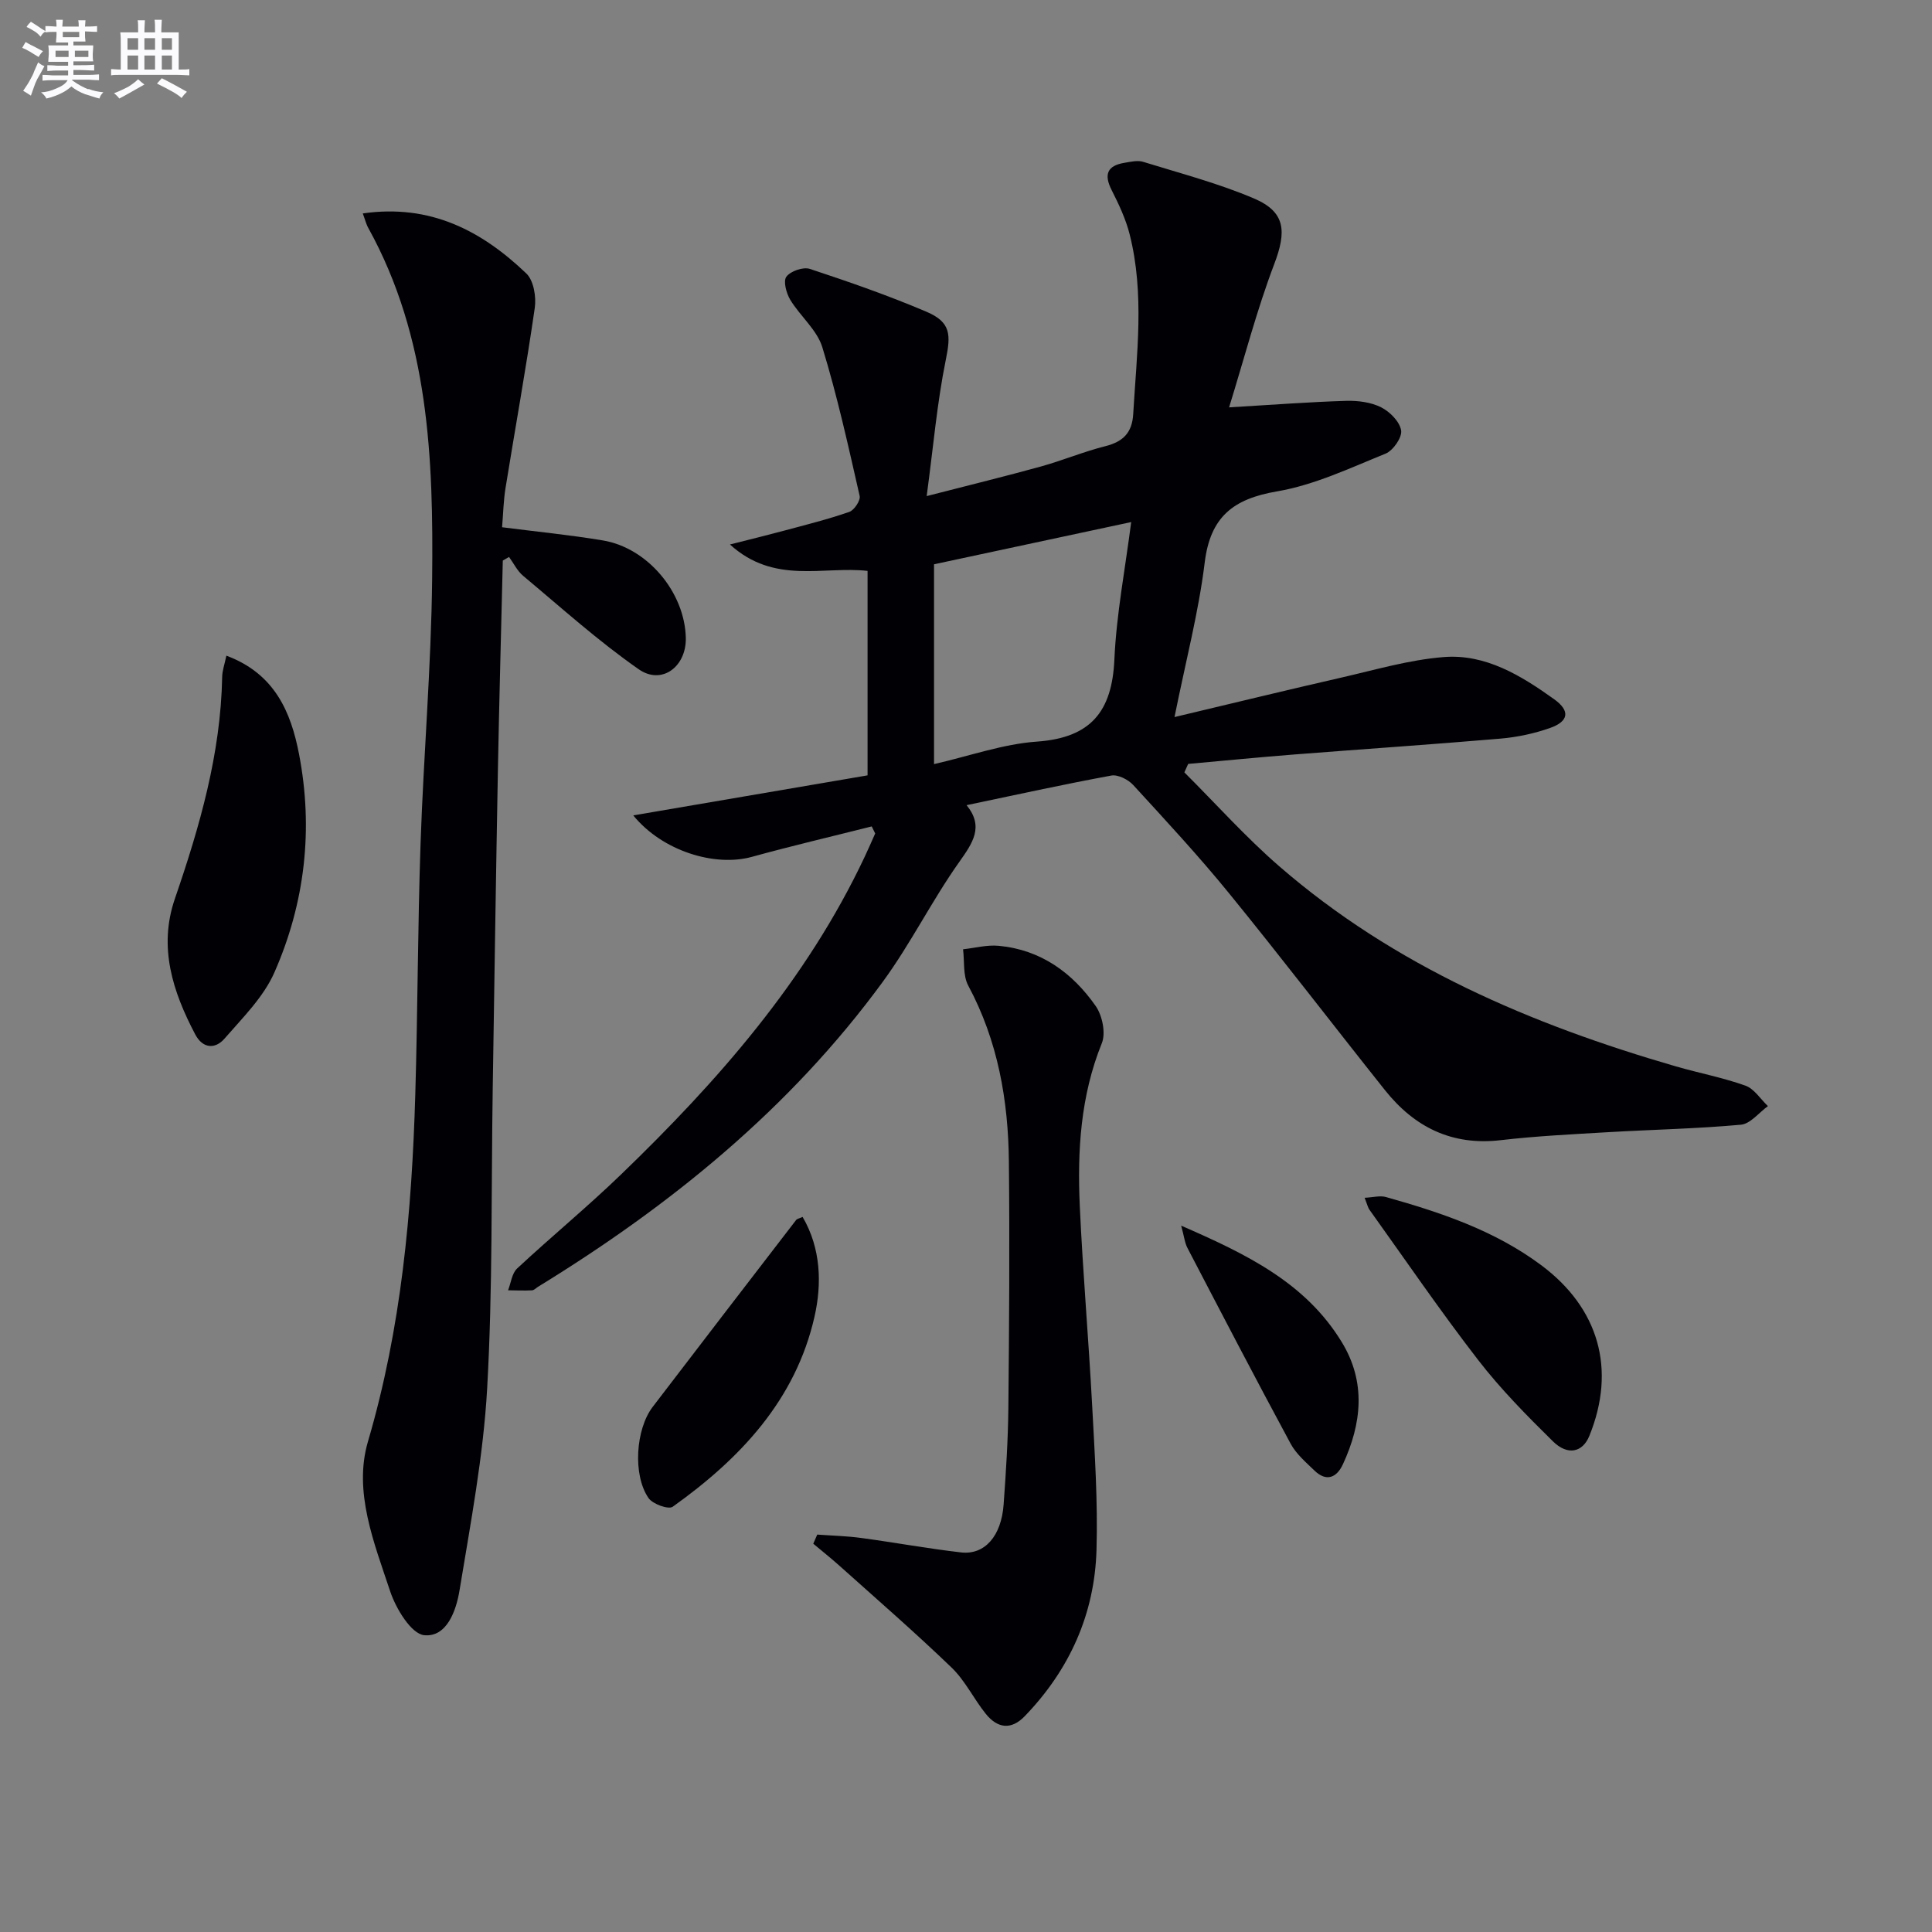
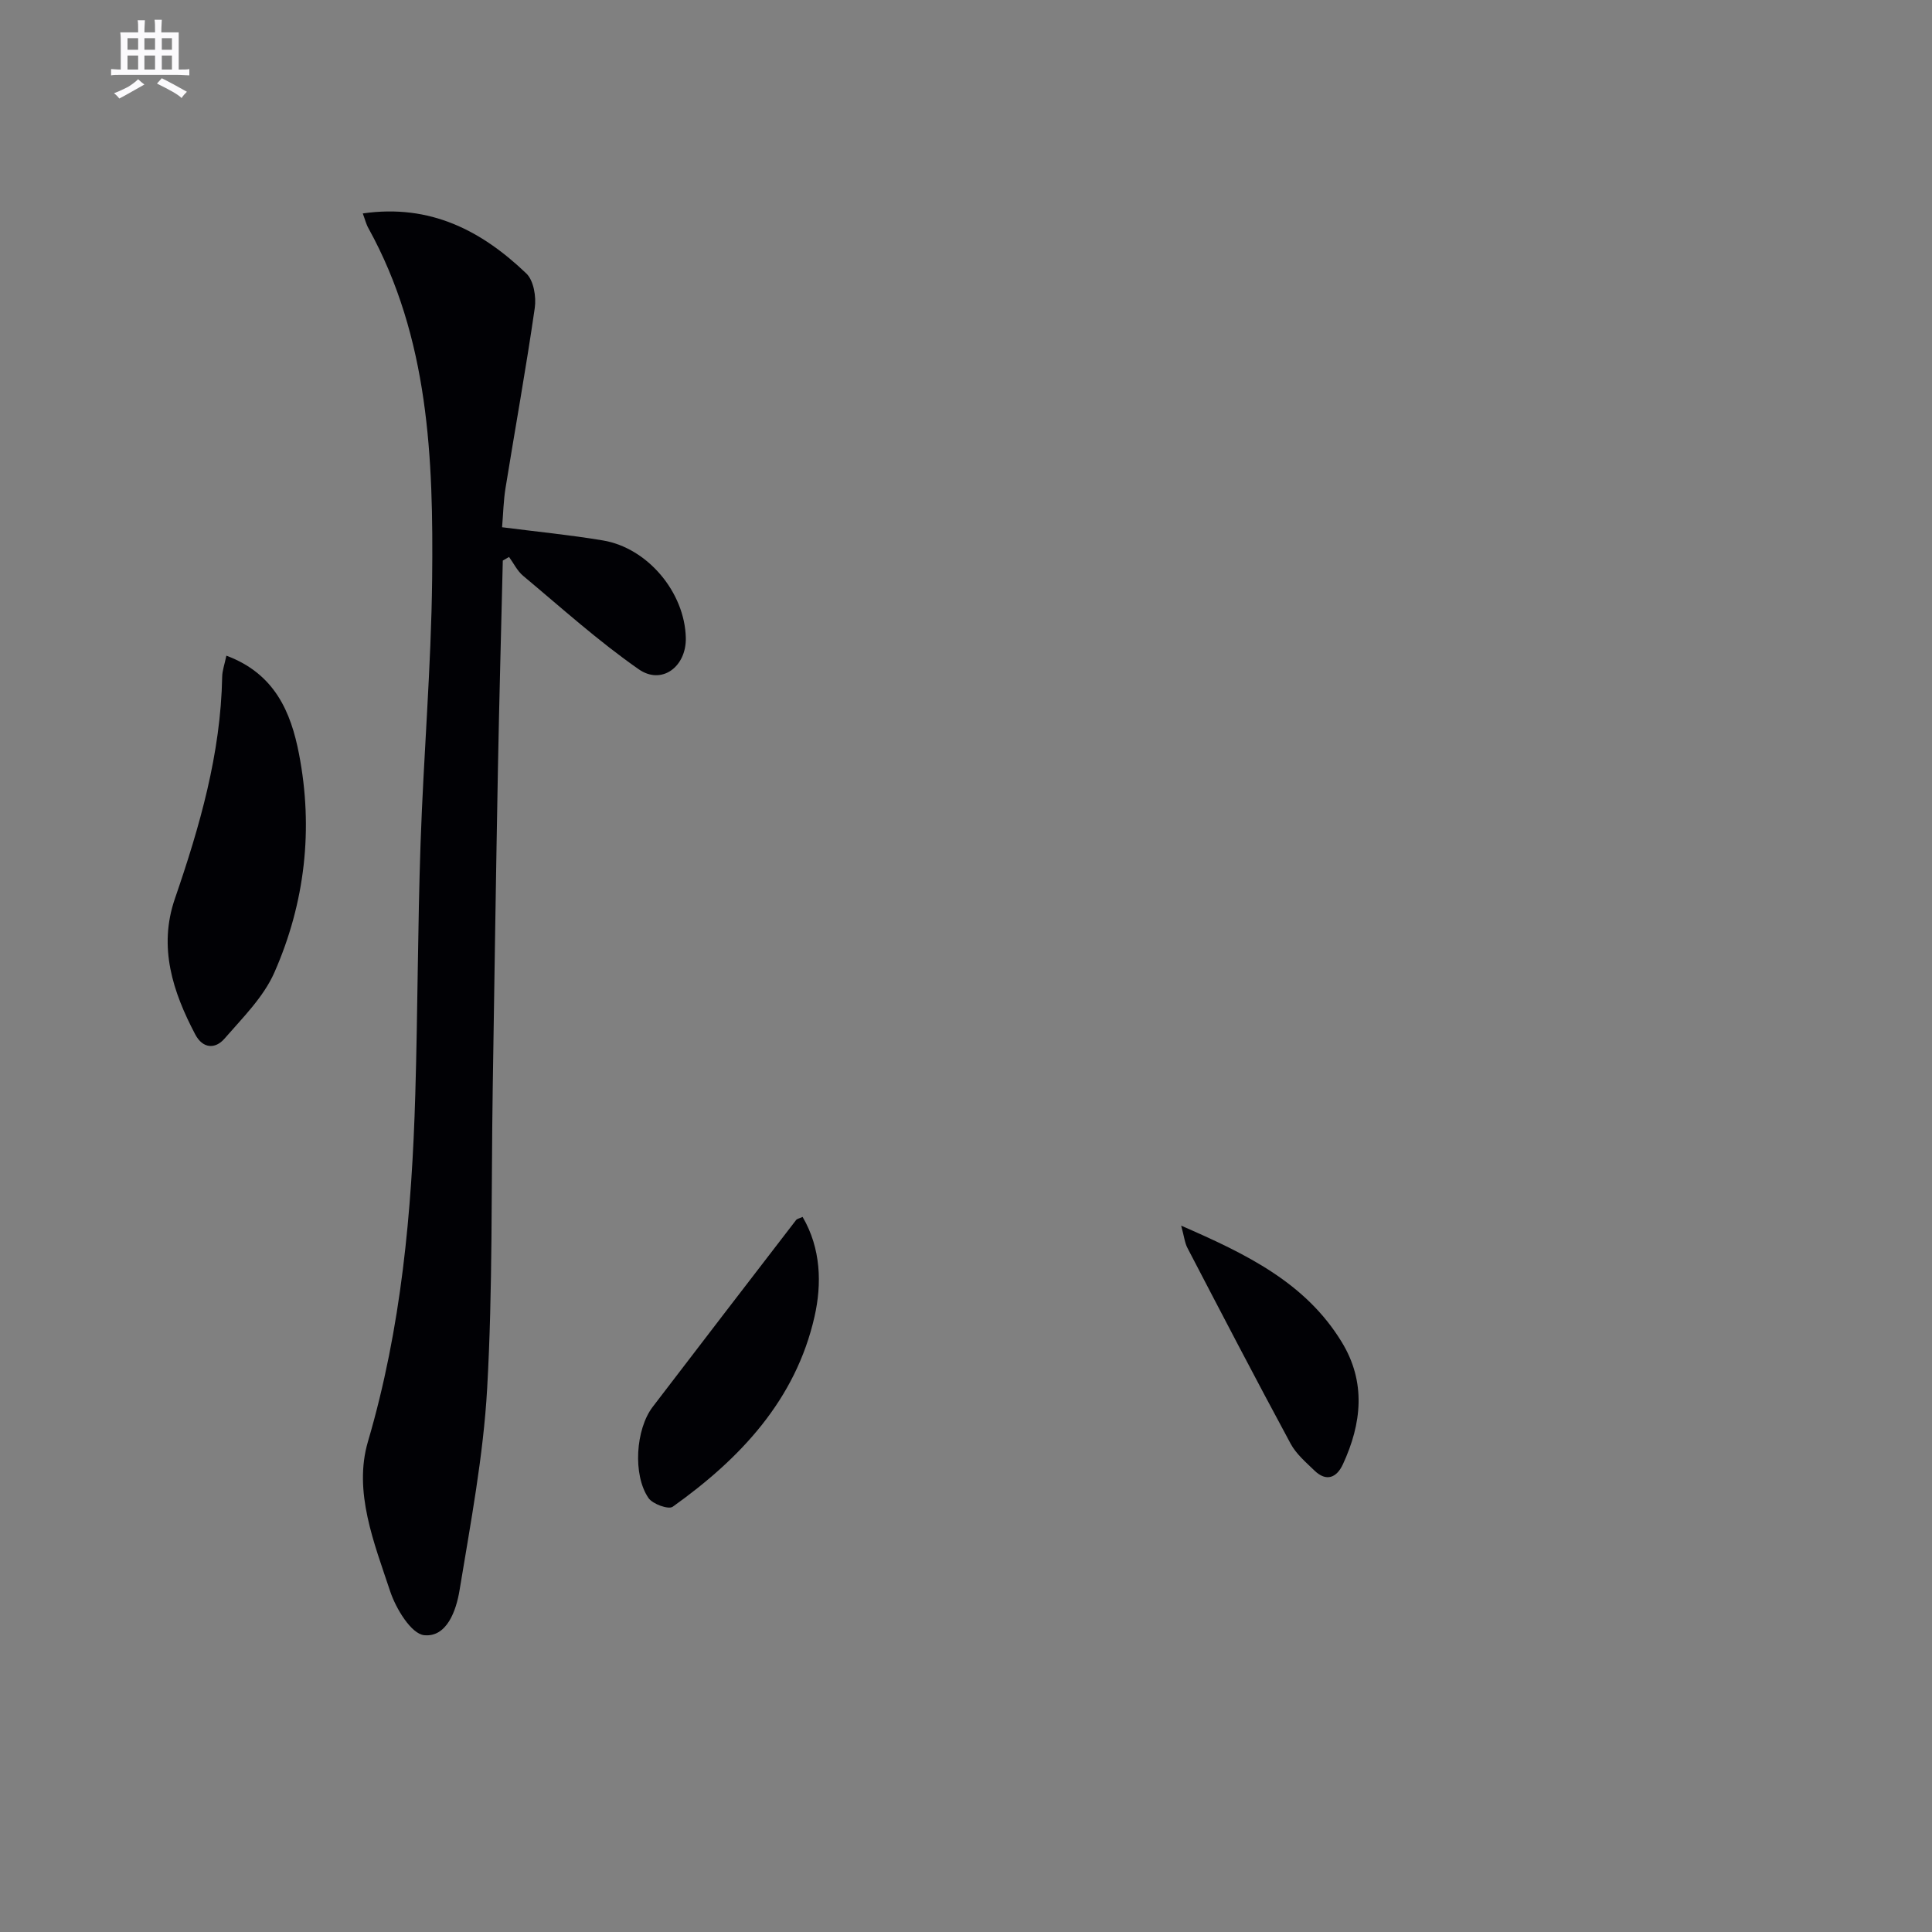
<svg xmlns="http://www.w3.org/2000/svg" enable-background="new 0 0 400 400" viewBox="0 0 400 400">
  <rect x="0" y="0" width="400" height="400" fill="#808080" stroke="none" />
  <g fill="#010105">
-     <path d="m180.48 171.1c-8.27 2.09-16.58 4.03-24.8 6.3-7.66 2.12-18.53-1.17-24.57-8.58 16.5-2.82 32.36-5.53 48.51-8.29 0-14.01 0-27.93 0-42.33-9.12-1.05-19.29 2.91-28.49-5.47 4.33-1.1 7.58-1.89 10.82-2.76 4.65-1.25 9.33-2.41 13.87-3.98 1.03-.35 2.38-2.38 2.16-3.32-2.35-10.32-4.63-20.69-7.73-30.79-1.11-3.6-4.58-6.42-6.63-9.8-.82-1.36-1.5-3.87-.81-4.79.86-1.16 3.47-2.07 4.85-1.62 8.15 2.69 16.28 5.52 24.17 8.88 5.09 2.17 5.04 4.79 3.98 9.99-1.8 8.85-2.57 17.91-3.95 28.17 9.04-2.33 16.39-4.12 23.69-6.14 4.47-1.24 8.79-3.06 13.29-4.19 3.69-.93 5.56-2.79 5.78-6.66.72-12.43 2.38-24.89-.74-37.21-.8-3.17-2.24-6.22-3.73-9.16-1.65-3.25-.89-5.06 2.65-5.64 1.27-.21 2.7-.56 3.86-.21 7.72 2.39 15.61 4.45 23.01 7.61 6.52 2.79 6.71 6.82 4.15 13.56-3.61 9.5-6.17 19.4-9.35 29.67 9.12-.54 16.66-1.12 24.22-1.35 2.42-.07 5.12.27 7.24 1.33 1.82.91 3.86 2.97 4.16 4.79.24 1.44-1.66 4.17-3.22 4.81-7.35 2.98-14.73 6.49-22.45 7.81-9.1 1.55-13.84 5.27-15 14.75-1.24 10.15-3.86 20.12-6.25 31.98 12.41-2.95 23.41-5.63 34.44-8.15 7.06-1.61 14.11-3.7 21.28-4.27 8.68-.7 16.03 3.83 22.86 8.71 3.4 2.43 3.06 4.61-.88 5.99-3.25 1.14-6.74 1.88-10.18 2.18-14.24 1.22-28.5 2.17-42.75 3.29-7.32.57-14.62 1.3-21.94 1.95-.26.58-.53 1.17-.79 1.75 6.52 6.5 12.68 13.4 19.62 19.42 23.86 20.71 52.19 32.77 82.16 41.46 4.78 1.38 9.71 2.31 14.38 3.98 1.82.65 3.12 2.78 4.66 4.24-1.86 1.34-3.63 3.67-5.59 3.85-9.11.83-18.27 1.01-27.41 1.54-7.45.44-14.92.8-22.33 1.66-10.11 1.18-17.86-2.7-23.97-10.37-10.79-13.54-21.31-27.29-32.24-40.71-6.3-7.74-13.11-15.08-19.86-22.44-1.04-1.14-3.17-2.22-4.55-1.97-9.92 1.83-19.78 4-29.96 6.13 3.63 4.45 1.3 7.79-1.55 11.81-5.65 7.98-10.03 16.88-15.8 24.76-19.16 26.2-43.87 46.27-71.35 63.13-.43.26-.84.73-1.28.75-1.65.08-3.3.01-4.95-.01.6-1.53.79-3.5 1.87-4.51 7.06-6.58 14.54-12.73 21.48-19.43 20.1-19.38 38.4-40.19 50.46-65.76.76-1.61 1.47-3.25 2.2-4.88-.23-.45-.48-.96-.72-1.46zm53.72-63.01c-14.35 3.07-27.6 5.91-40.82 8.74v41.37c7.43-1.7 14.31-4.17 21.32-4.66 11.13-.79 15.54-6.22 16.02-16.99.42-9.38 2.23-18.7 3.48-28.46z" />
    <path d="m75.11 44.19c14-2.02 24.65 3.61 33.87 12.44 1.51 1.45 2.07 4.82 1.74 7.12-1.8 12.47-4.05 24.87-6.06 37.31-.42 2.6-.47 5.27-.71 8.1 7.17.92 14.06 1.59 20.87 2.73 9.28 1.55 16.95 10.76 17.17 20.16.14 5.96-4.96 9.85-9.74 6.52-8.4-5.85-16.07-12.78-23.95-19.36-1.21-1.01-1.95-2.59-2.91-3.9-.43.25-.86.5-1.29.75-.34 14.38-.74 28.75-1.01 43.13-.41 22.13-.74 44.27-1.08 66.4-.32 20.63.01 41.3-1.15 61.89-.79 14-3.44 27.91-5.72 41.79-.68 4.14-2.61 9.74-7.31 9.28-2.68-.26-5.86-5.5-7.05-9.09-3.32-10.01-7.65-20.63-4.6-31 6.92-23.55 9.09-47.57 9.8-71.85.51-17.3.5-34.61 1.09-51.91.62-18.27 2.2-36.53 2.4-54.8.27-24.98-.64-49.92-13.19-72.65-.48-.84-.7-1.81-1.17-3.06z" />
-     <path d="m169.2 317.72c3.04.22 6.1.29 9.11.7 6.9.93 13.75 2.19 20.66 2.99 4.91.56 8.35-3.38 8.82-9.93.48-6.63.91-13.27.98-19.92.17-16.99.28-33.97.11-50.96-.12-12.74-2.26-25.07-8.41-36.53-1.13-2.1-.76-5-1.08-7.53 2.46-.27 4.97-.95 7.39-.72 8.7.81 15.25 5.57 20.08 12.48 1.37 1.97 2.11 5.59 1.26 7.69-4.42 10.93-5.08 22.28-4.56 33.75.63 13.77 1.83 27.51 2.56 41.27.53 9.95 1.19 19.93.9 29.87-.38 13.28-5.58 24.82-14.85 34.43-2.86 2.97-5.68 2.48-8.06-.46-2.5-3.1-4.27-6.88-7.1-9.6-7.52-7.24-15.41-14.09-23.19-21.06-1.76-1.58-3.62-3.05-5.44-4.58.29-.63.55-1.26.82-1.89z" />
    <path d="m46.87 135.75c10.03 3.73 13.36 11.7 15.03 20.32 3.01 15.54 1.26 30.86-5.1 45.29-2.25 5.1-6.58 9.37-10.33 13.69-1.9 2.19-4.48 2.08-6.04-.87-4.67-8.86-7.67-18.07-4.23-28.09 5.14-14.94 9.5-30.01 9.8-45.97.02-1.28.49-2.54.87-4.37z" />
-     <path d="m282.53 247.99c1.78-.09 3.19-.5 4.4-.16 11.36 3.19 22.5 6.92 32.12 14.08 12.02 8.93 15.59 21.64 10.01 35.37-1.38 3.4-4.46 4.17-7.56 1.12-5.42-5.34-10.82-10.81-15.46-16.82-7.81-10.1-15.02-20.66-22.46-31.05-.38-.51-.51-1.18-1.05-2.54z" />
    <path d="m166.17 251.95c3.83 6.54 3.99 13.92 2.47 20.63-3.9 17.25-15.39 29.42-29.37 39.38-.87.62-4.14-.56-5-1.8-3.3-4.79-2.67-14.26.87-18.89 9.87-12.92 19.79-25.82 29.71-38.71.17-.21.57-.27 1.32-.61z" />
    <path d="m244.55 253.76c13.57 5.91 25.76 11.82 33.25 24.11 5.06 8.29 4.14 16.86.23 25.3-1.28 2.77-3.42 3.69-5.9 1.28-1.78-1.72-3.78-3.43-4.92-5.55-7.25-13.43-14.3-26.97-21.35-40.5-.57-1.07-.69-2.38-1.31-4.64z" />
  </g>
-   <path d="m6.8 9.5c.6.3 1.3.7 2.1 1.1-.4.4-.7.8-.9 1.2-.7-.4-1.3-.8-1.8-1.1s-1.1-.6-1.6-.8c.2-.4.5-.8.7-1.2.4.2.8.5 1.5.8zm.9 6.9c-.3.6-.5 1.1-.7 1.7s-.4 1.1-.6 1.7c-.6-.4-1.1-.7-1.6-1 .7-1 1.2-1.8 1.5-2.4.3-.5.6-1.1.8-1.7.3-.6.5-1.2.8-1.8.3.3.8.6 1.3.8-.7 1.3-1.2 2.2-1.5 2.7zm.1-11c.4.3 1 .7 1.7 1.1-.5.2-.8.6-1.1 1.1-.5-.6-1-1-1.4-1.2s-.9-.6-1.5-.8c.2-.4.5-.7.9-1.1.5.3.9.6 1.4.9zm10.5 13c1 .4 2 .6 3.1.7-.4.4-.7.8-.8 1.3-.9-.2-1.9-.6-3-.9-1-.4-2-.9-2.8-1.6-.5.4-1.1.9-1.9 1.3s-1.9.9-3.3 1.2c-.1-.3-.5-.8-1.1-1.3 1 0 2.1-.3 3.2-.8 1.2-.5 1.9-1 2.3-1.7h-3.2c-.4 0-1 0-2 .1v-1.2c1 0 1.7.1 2 .1h3.3v-1h-2.3c-.2 0-.9 0-2 .1v-1.2c1.2 0 1.9.1 2 .1h2.3v-.8h-4.1c0-.7.1-1.2.1-1.6 0-.5 0-1.1-.1-1.8h4.1v-.6h-2.5c0-.6.1-1.1.1-1.6v-.6h-.5c-.4 0-1 0-1.8.1v-1.3c1.2 0 1.9.1 2.1.1h.2c0-.3 0-.8-.1-1.4h1.4c0 .6-.1 1-.1 1.4h3.4c0-.4 0-.8-.1-1.3h1.5c0 .4-.1.9-.1 1.3.7 0 1.5 0 2.5-.1v1.2c-1 0-1.8-.1-2.5-.1v.6c0 .3 0 .8.1 1.5h-2.5v.8h4.1c0 .7-.1 1.3-.1 1.8s0 1 .1 1.5h-4.1v.8h1.4c.8 0 1.8 0 2.9-.1v1.2c-1 0-1.9-.1-2.8-.1h-1.5v1h3.2c.3 0 1 0 2.1-.1v1.2c-1.1 0-1.8-.1-2.1-.1h-3.4l-.1.1c1.4 1 2.4 1.5 3.4 1.9zm-4.1-6.6v-1.3h-2.7v1.3zm2.2-4.1v-1.1h-3.4v1.1zm1.9 4.1v-1.3h-2.8v1.3z" fill="#fbfafc" />
  <path d="m37 6.7v2.3 5.4c1 0 1.8 0 2.2-.1v1.3c-.6 0-1.5-.1-2.5-.1h-11.9c-.7 0-1.3 0-1.8.1v-1.3c.5 0 1.1.1 2 .1v-5.2c0-1 0-1.8-.1-2.5h3.7c0-1.3 0-2.1-.1-2.5h1.5c0 .4-.1 1.3-.1 2.5h2.2c0-1.2 0-2.1-.1-2.6h1.5c0 .4-.1 1.3-.1 2.6zm-12.3 13.7c-.3-.4-.7-.8-1.1-1.1 1.1-.4 2.1-.9 2.9-1.3.8-.5 1.5-1 2.1-1.6.4.4.9.8 1.3 1.1-2.5 1.4-4.2 2.4-5.2 2.9zm3.9-10.1v-2.4h-2.2v2.4zm0 4.1v-2.9h-2.2v2.9zm3.5-4.1v-2.4h-2.2v2.4zm0 4.1v-2.9h-2.2v2.9zm.4 2.9 1-1.1c.6.3 1.4.7 2.5 1.3s2 1.1 2.7 1.5c-.4.4-.8.8-1.1 1.3-.8-.8-2.5-1.7-5.1-3zm3.1-7v-2.4h-2.1v2.4zm0 4.1v-2.9h-2.1v2.9z" fill="#fbfafc" />
</svg>